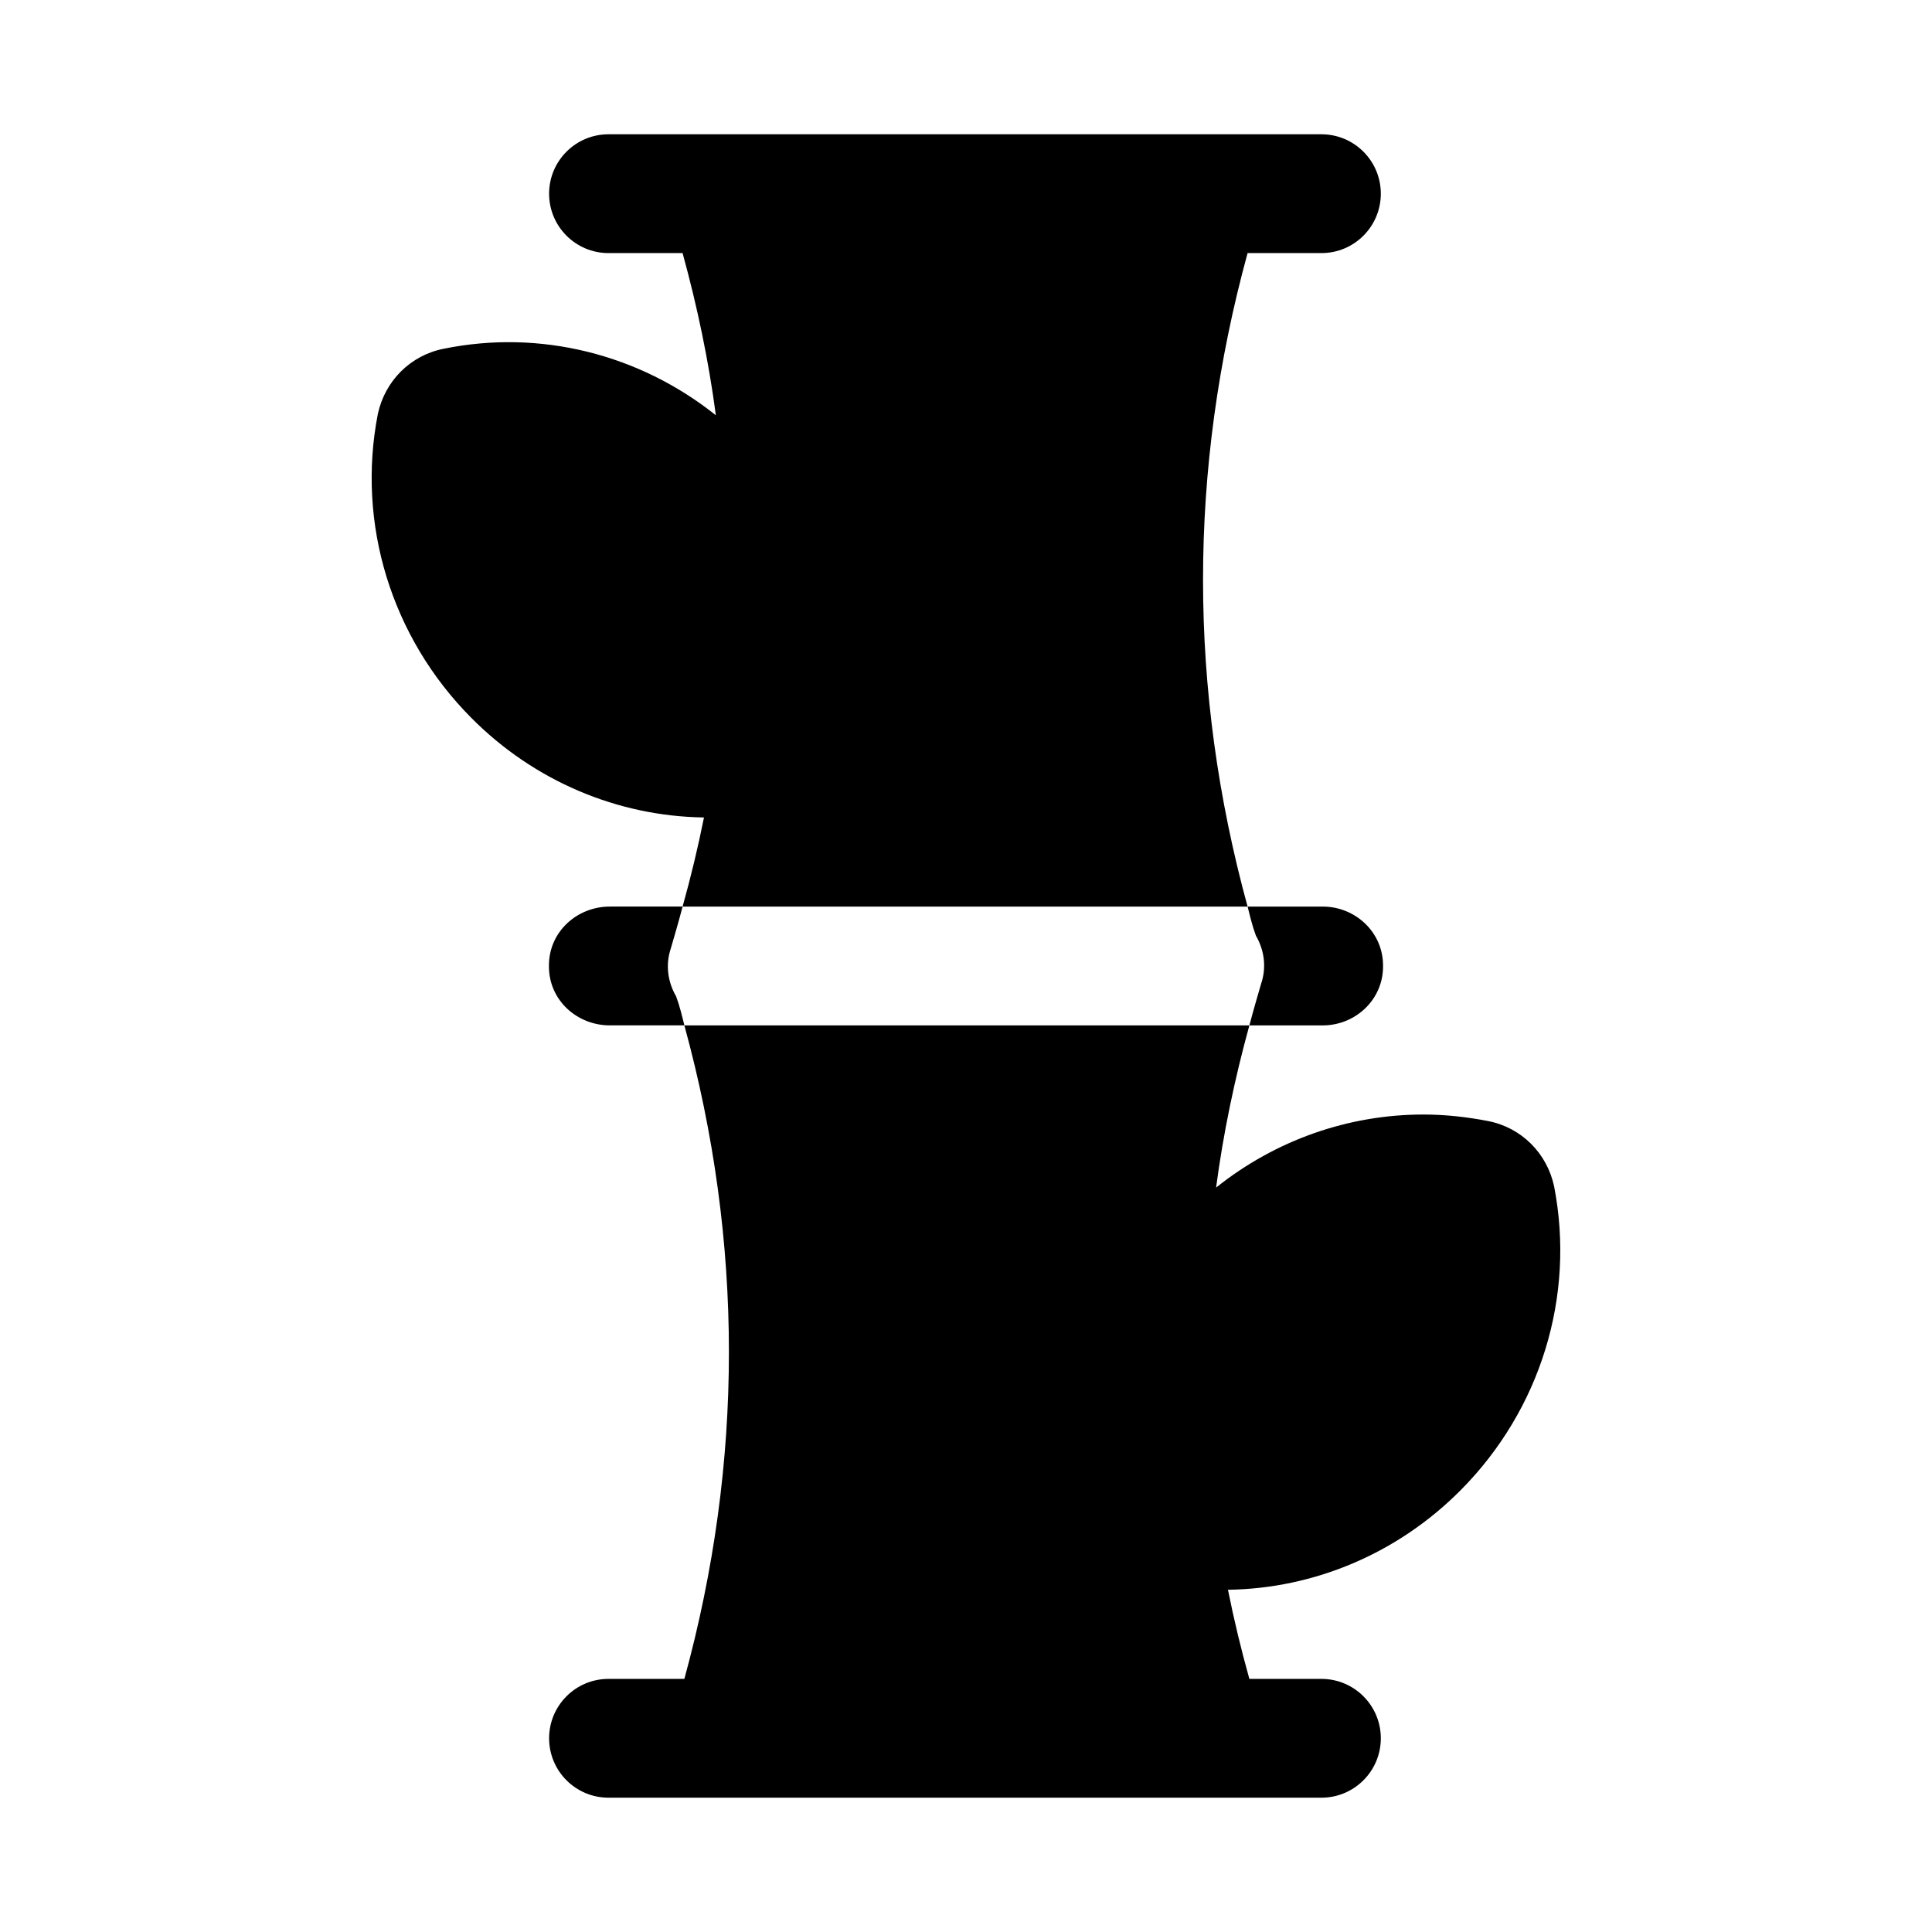
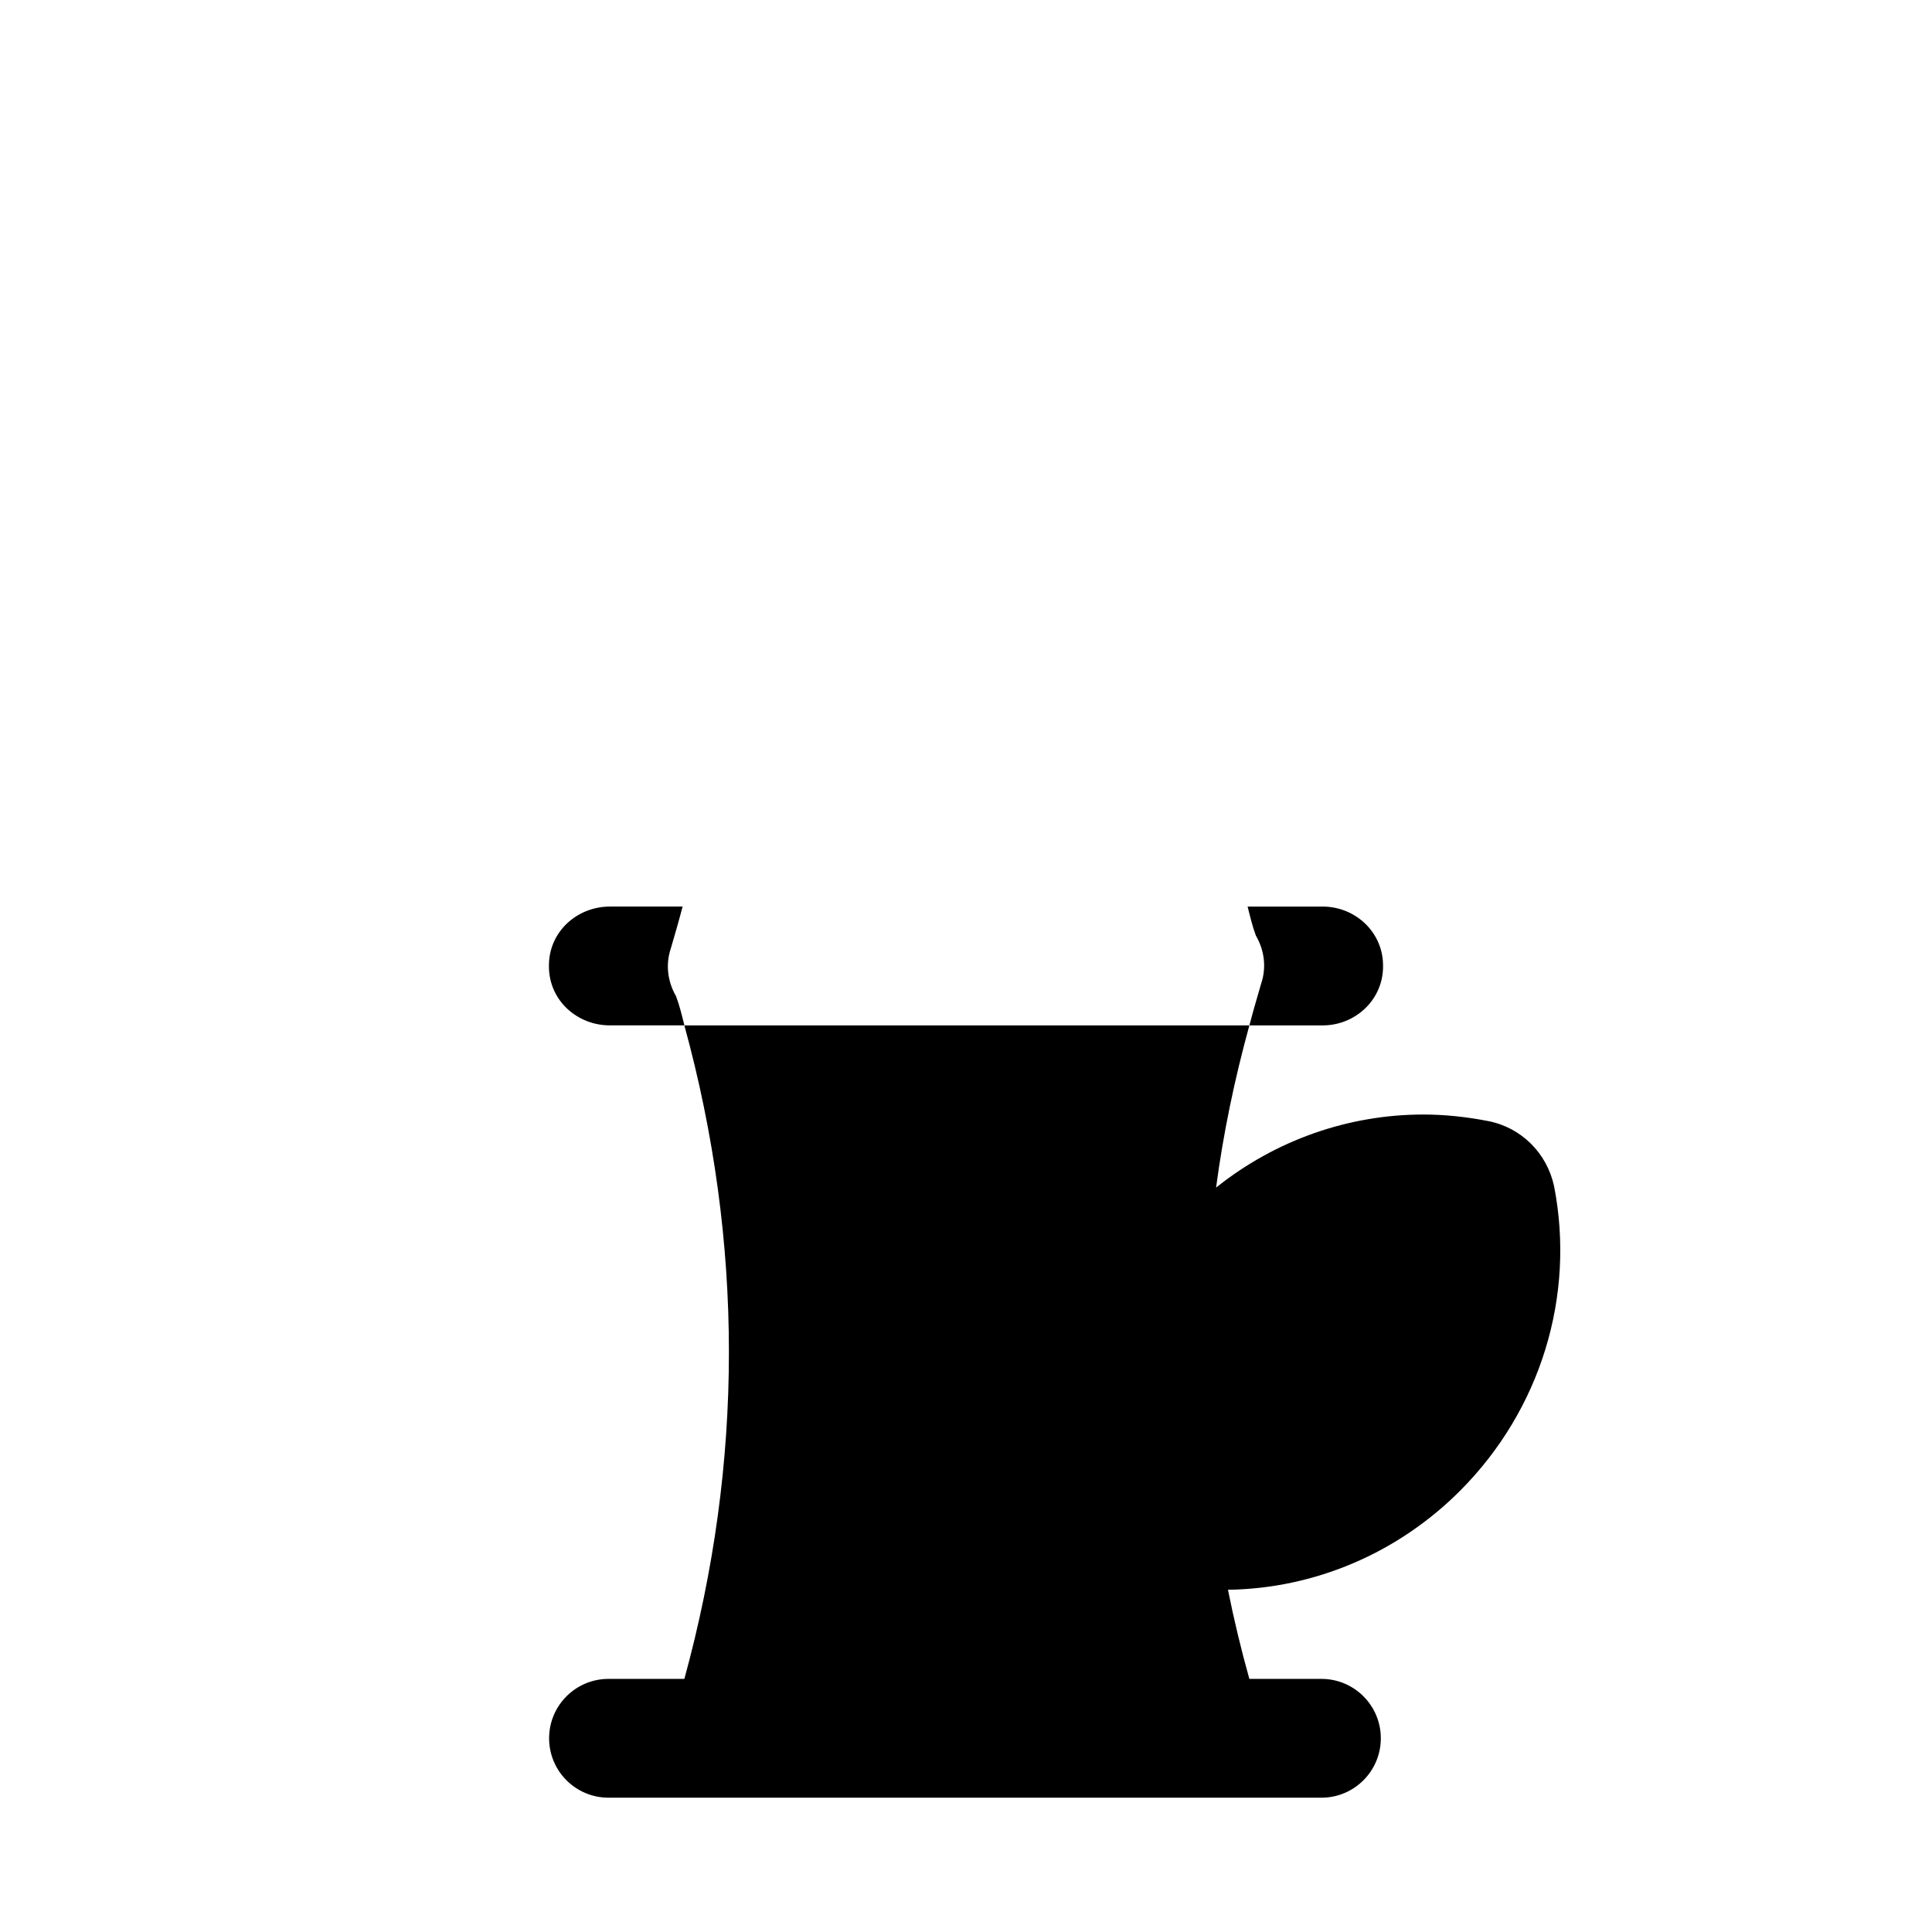
<svg xmlns="http://www.w3.org/2000/svg" fill="#000000" width="800px" height="800px" version="1.1" viewBox="144 144 512 512">
  <g>
-     <path d="m474.62 211.07h19.57c8.695 0 15.742-7.051 15.742-15.742 0-8.695-7.051-15.742-15.742-15.742h-188.93c-8.695 0-15.742 7.051-15.742 15.742 0 8.695 7.051 15.742 15.742 15.742h19.633c3.938 14.328 6.926 28.652 8.816 42.98-20.309-16.215-46.602-22.828-72.105-17.633-8.816 1.73-15.586 8.5-17.477 17.316-5.668 29.129 3.621 59.199 24.719 80.453 16.688 16.848 38.887 26.137 61.715 26.449-1.574 7.871-3.465 15.742-5.668 23.617h149.73c-15.742-57.465-15.742-115.72 0-173.18z" />
    <path d="m555.86 458.41c-1.891-8.816-8.66-15.586-17.477-17.316-5.664-1.105-11.492-1.734-17.16-1.734-19.836 0-39.203 6.769-54.945 19.363 1.891-14.324 4.879-28.652 8.816-42.98h-149.73c15.742 57.465 15.742 115.72 0 173.18h-20.105c-8.695 0-15.742 7.051-15.742 15.742 0 8.695 7.051 15.742 15.742 15.742h188.93c8.695 0 15.742-7.051 15.742-15.742 0-8.695-7.051-15.742-15.742-15.742h-19.098c-2.203-7.871-4.094-15.742-5.668-23.617 22.828-0.316 45.027-9.605 61.719-26.449 21.094-21.254 30.383-51.324 24.715-80.449z" />
    <path d="m321.75 395.43c1.102-3.781 2.203-7.559 3.148-11.18h-19.051c-8.789-0.117-16.438 6.59-16.375 15.742-0.062 9.156 7.586 15.859 16.375 15.742h19.523c-0.629-2.519-1.262-5.195-2.203-7.715-2.203-3.773-2.836-8.34-1.418-12.59z" />
    <path d="m478.25 404.56c-1.102 3.781-2.203 7.559-3.148 11.18h19.68c8.516-0.129 15.809-6.875 15.742-15.742 0.062-8.867-7.227-15.617-15.742-15.742h-20.152c0.629 2.519 1.262 5.195 2.203 7.715 2.207 3.773 2.836 8.34 1.418 12.59z" />
  </g>
</svg>